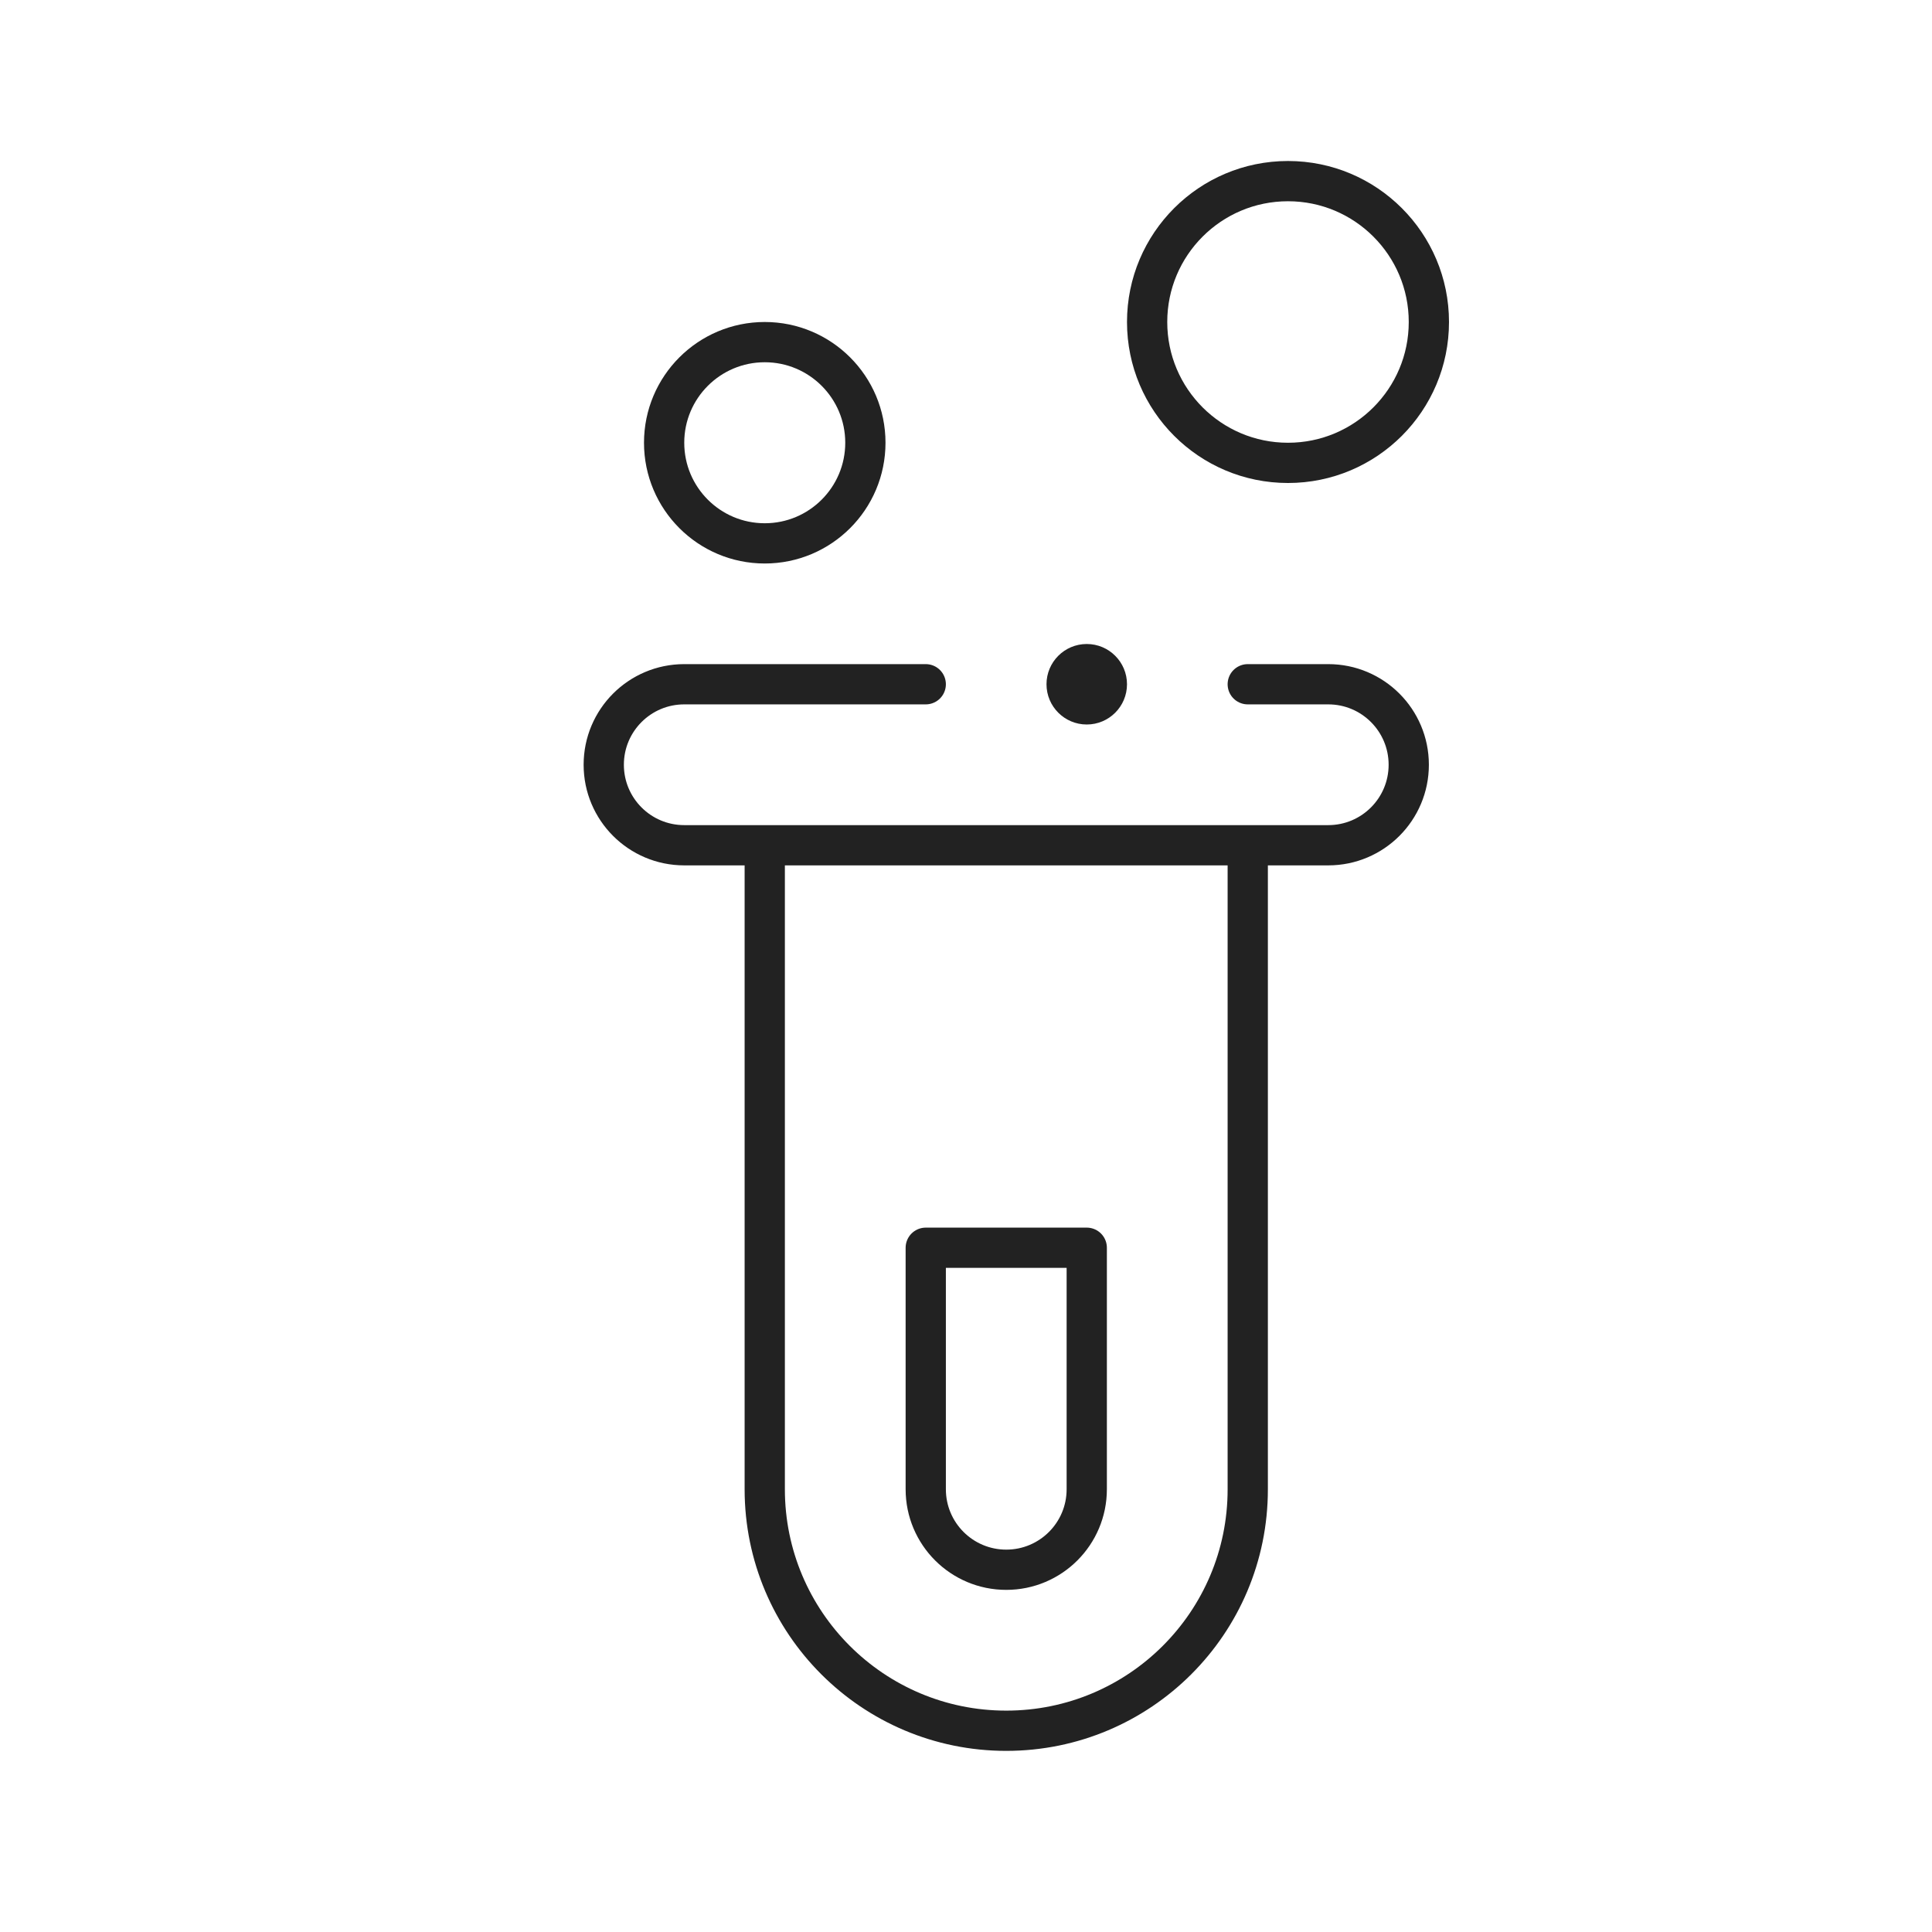
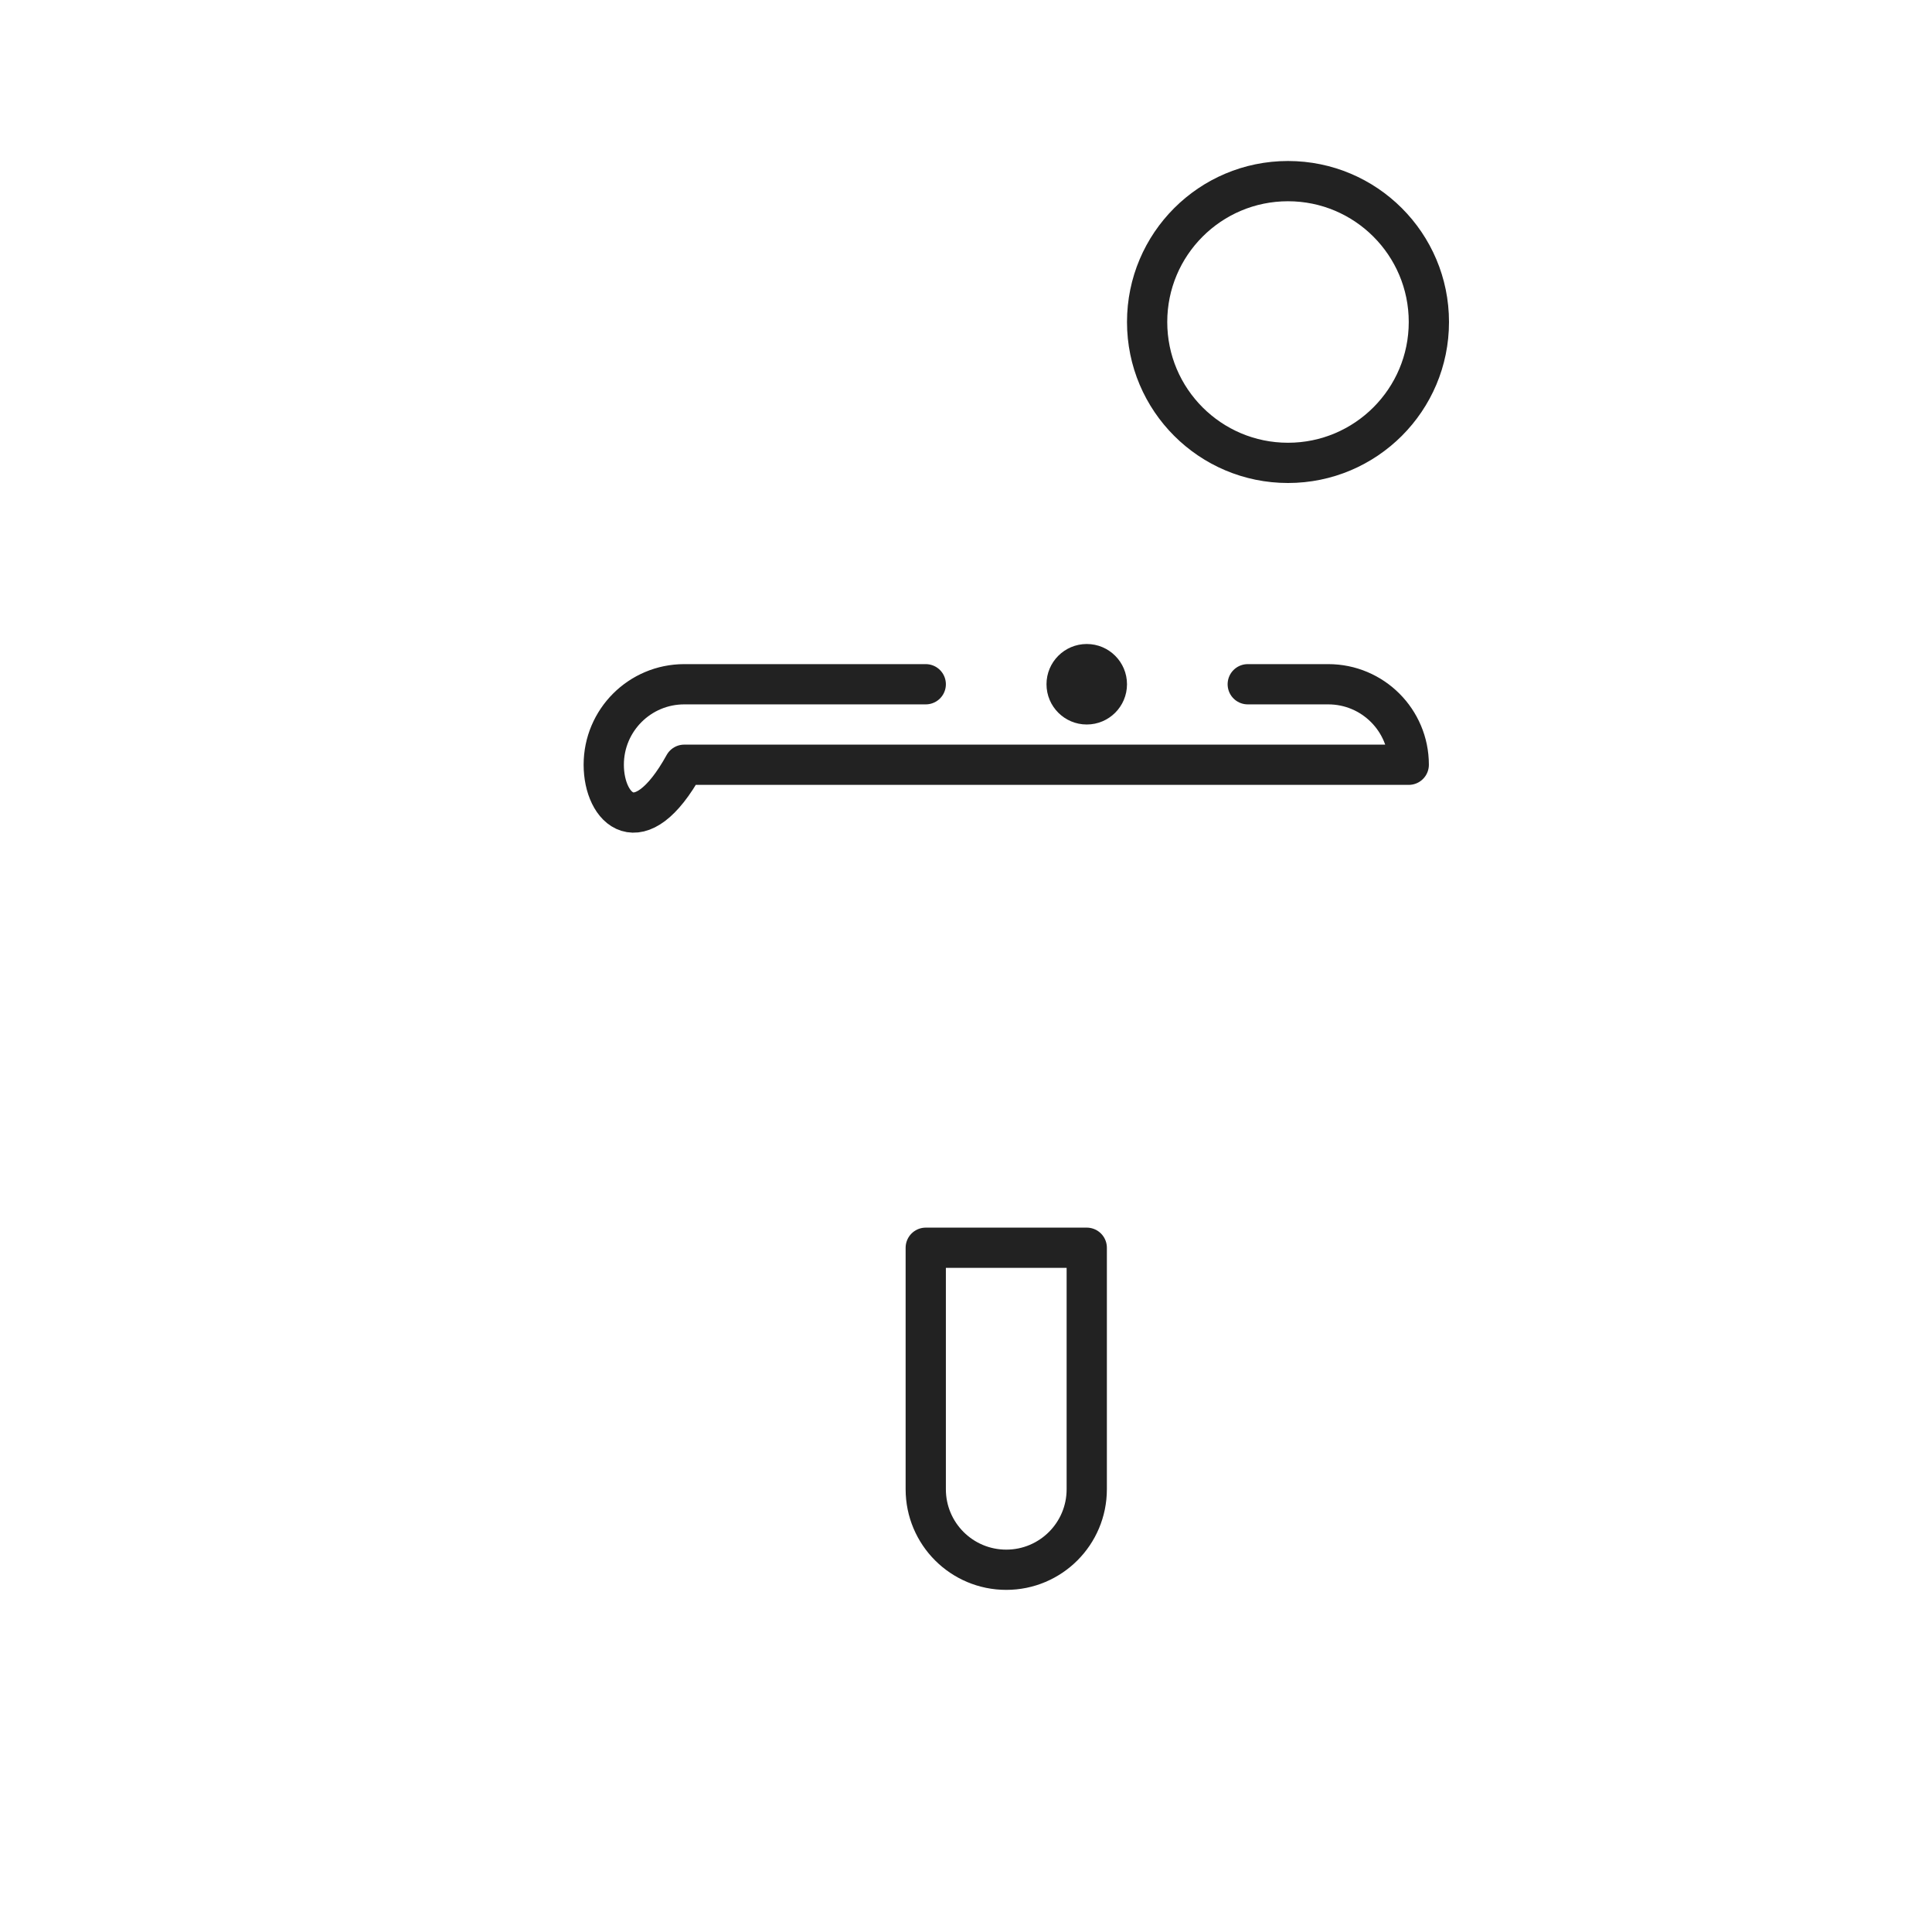
<svg xmlns="http://www.w3.org/2000/svg" width="48" height="48" viewBox="0 0 48 48" fill="none">
-   <path d="M31 21C31 21 31 30.154 31 37.003C31 40.317 28.314 43 25 43V43C21.686 43 19 40.314 19 37V21" stroke="#222222" stroke-linejoin="round" />
-   <path d="M31 17H33C34.105 17 35 17.895 35 19V19C35 20.105 34.105 21 33 21H17C15.895 21 15 20.105 15 19V19C15 17.895 15.895 17 17 17H23" stroke="#222222" stroke-linecap="round" stroke-linejoin="round" />
+   <path d="M31 17H33C34.105 17 35 17.895 35 19V19H17C15.895 21 15 20.105 15 19V19C15 17.895 15.895 17 17 17H23" stroke="#222222" stroke-linecap="round" stroke-linejoin="round" />
  <path d="M27 37V31H23V37C23 38.105 23.895 39 25 39C26.105 39 27 38.105 27 37Z" stroke="#222222" stroke-linejoin="round" />
  <circle cx="32" cy="8" r="3.5" stroke="#222222" stroke-linejoin="round" />
  <circle cx="27" cy="17" r="1" fill="#222222" />
-   <circle cx="19" cy="11" r="2.5" stroke="#222222" stroke-linejoin="round" />
</svg>